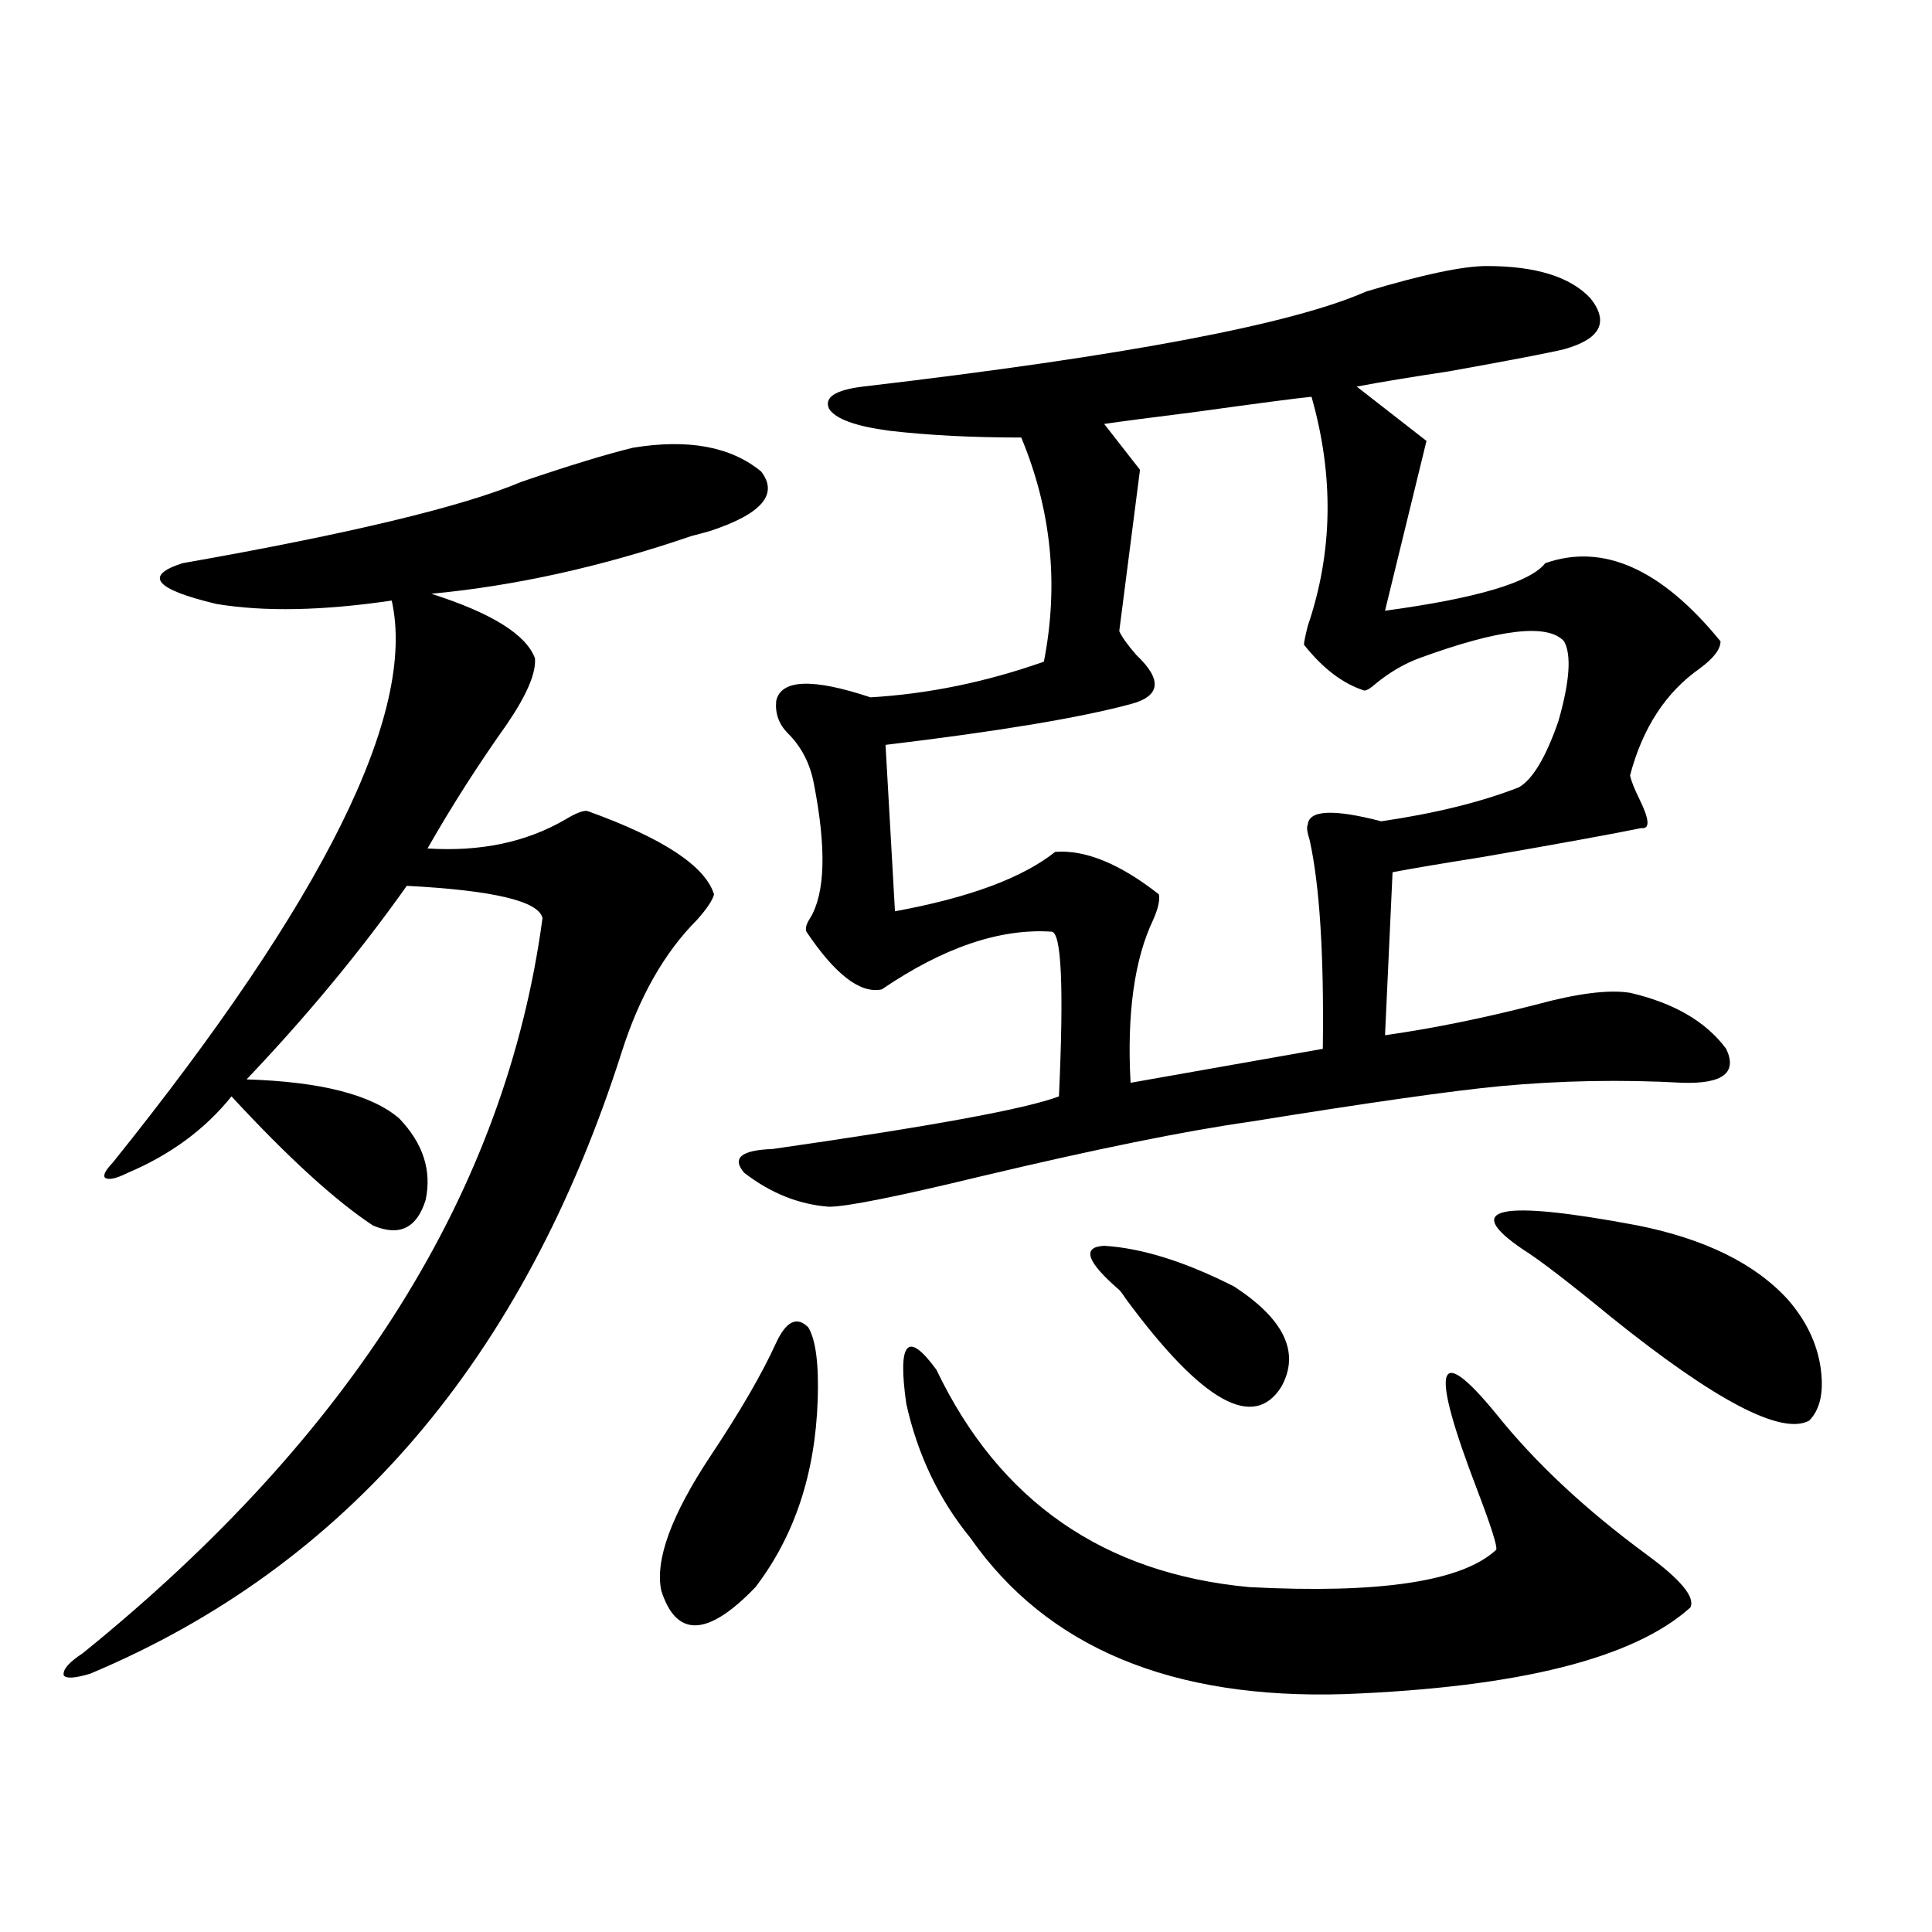
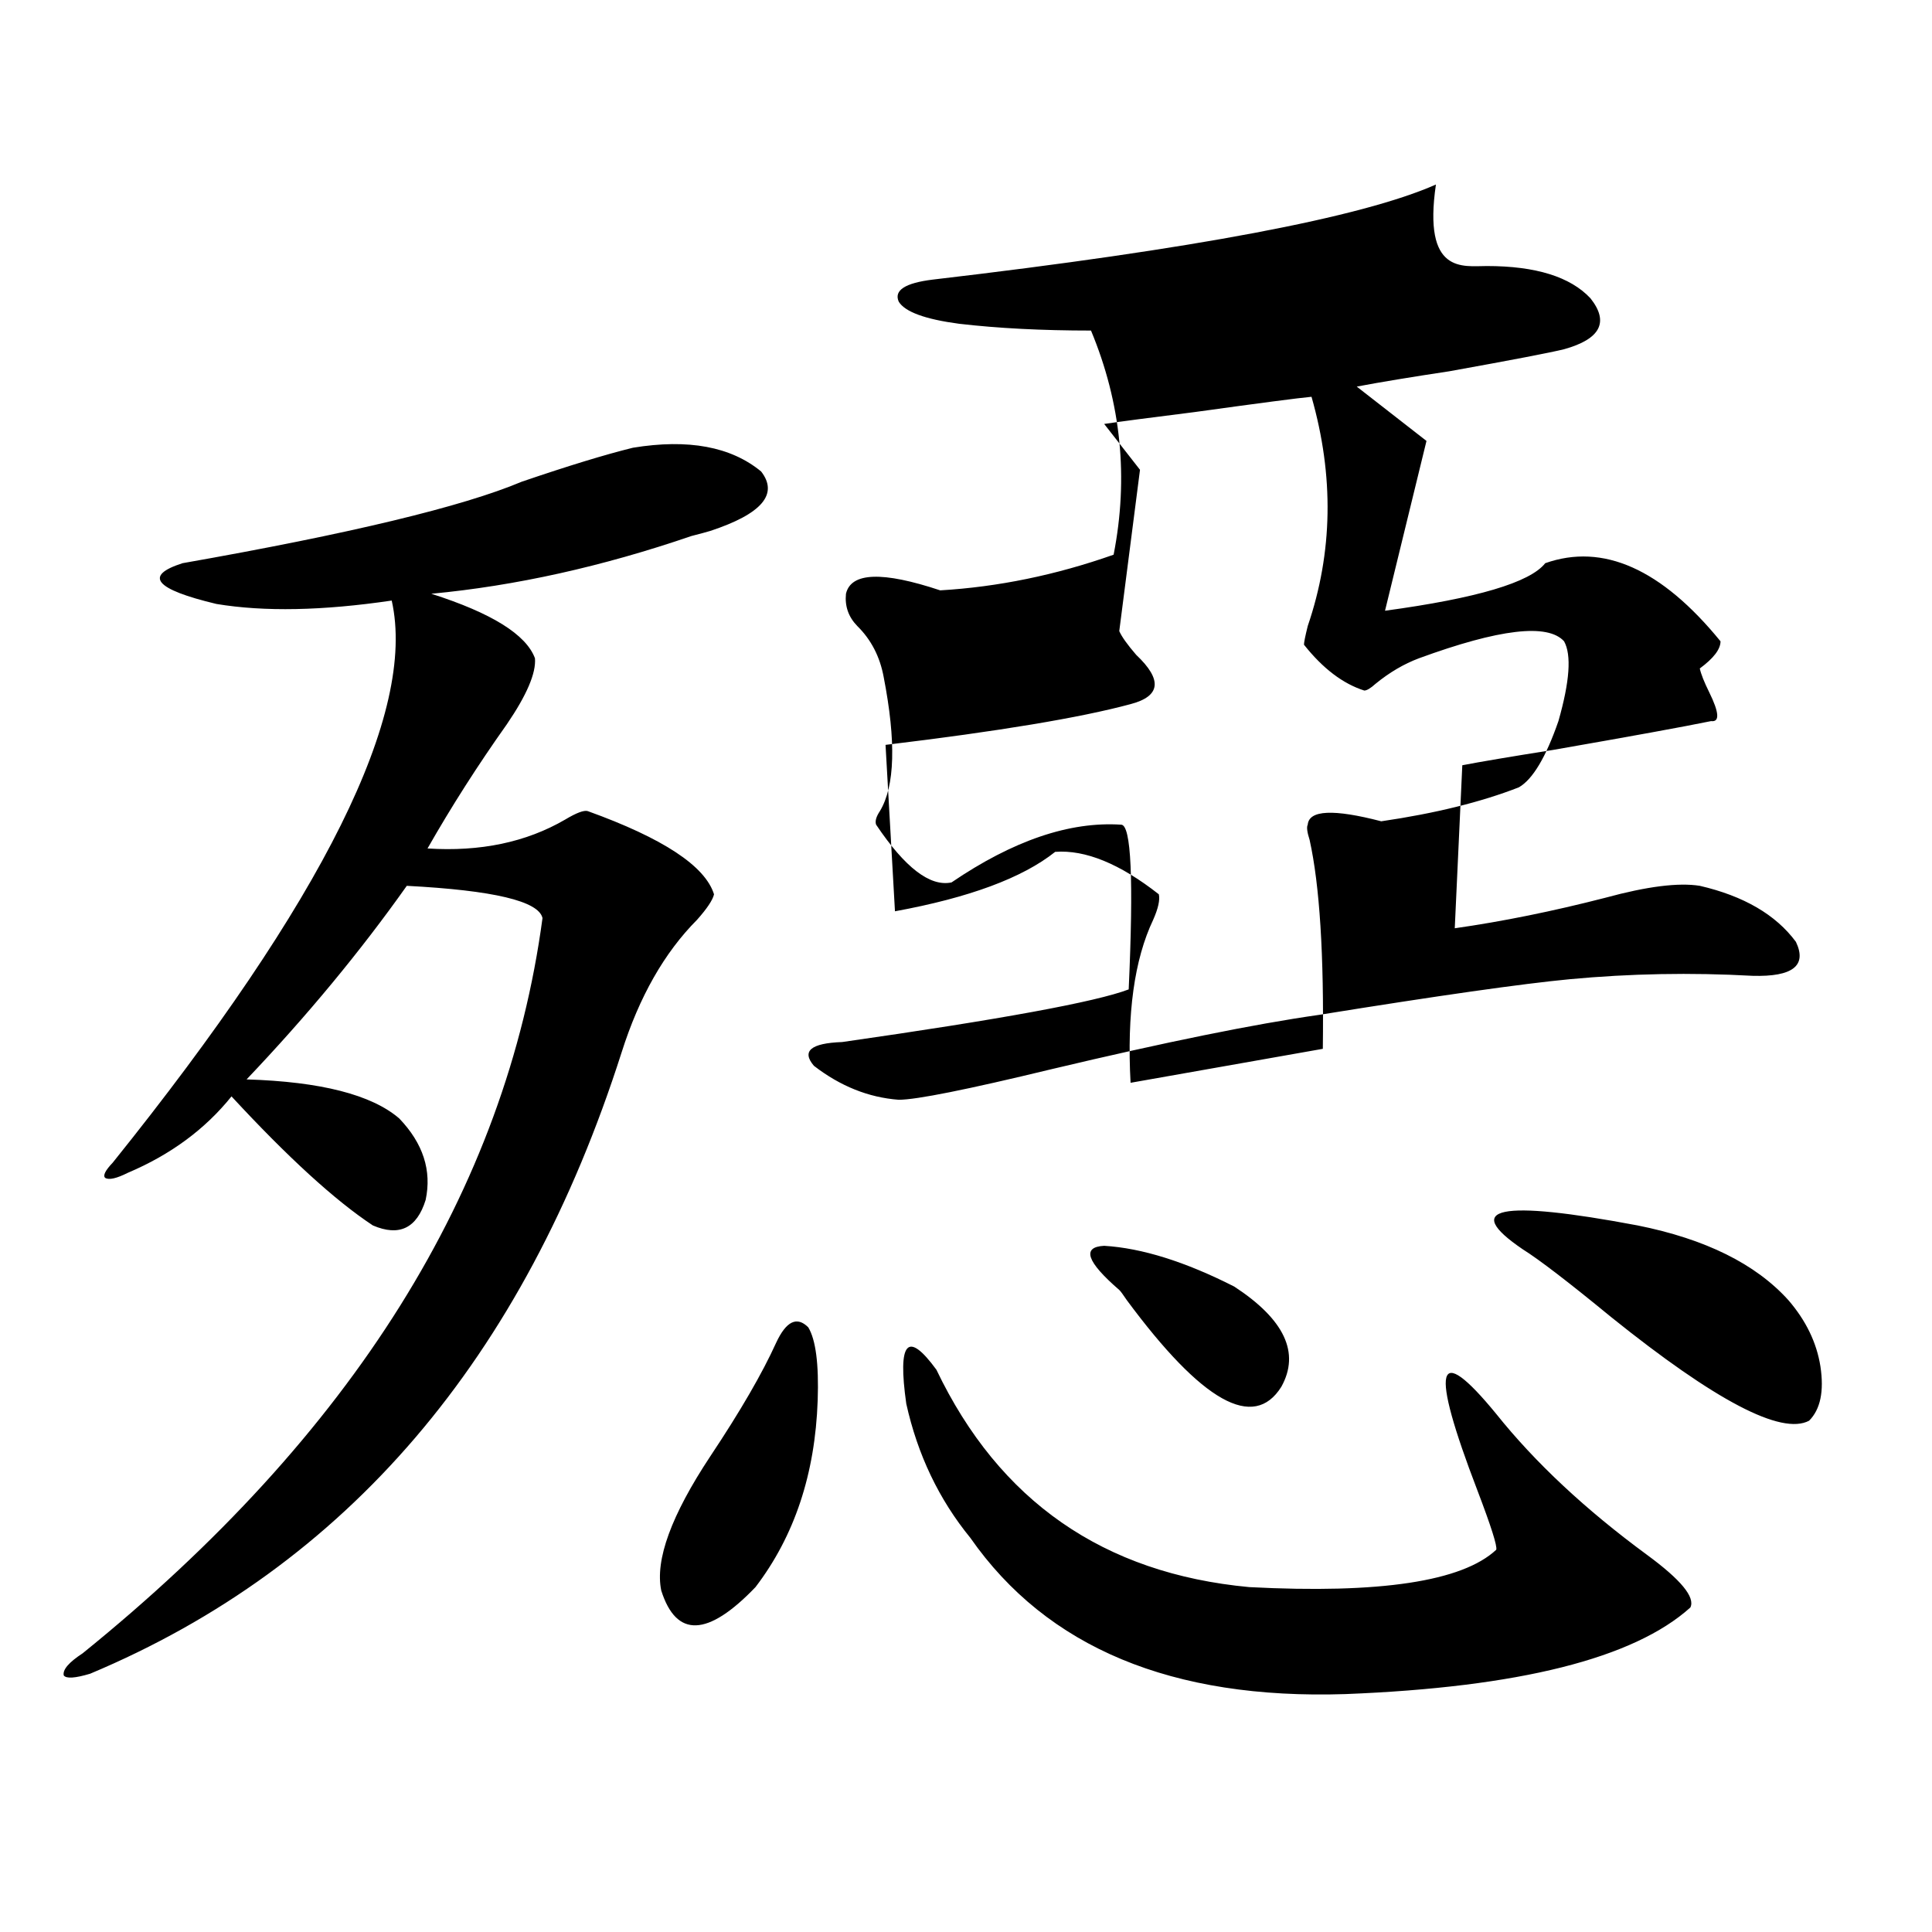
<svg xmlns="http://www.w3.org/2000/svg" version="1.1" id="图层_1" x="0px" y="0px" width="1000px" height="1000px" viewBox="0 0 1000 1000" enable-background="new 0 0 1000 1000" xml:space="preserve">
-   <path d="M327.626,231.742c28.612-4.683,50.73-0.576,66.34,12.305c9.101,11.729,0.32,21.973-26.341,30.762  c-1.951,0.591-5.213,1.47-9.756,2.637c-46.188,15.82-91.064,25.791-134.631,29.883c31.219,9.971,49.1,21.094,53.657,33.398  c0.641,7.622-4.237,19.048-14.634,34.277c-14.969,21.094-28.627,42.49-40.975,64.16c27.316,1.758,51.051-3.213,71.218-14.941  c5.854-3.516,9.756-4.971,11.707-4.395c39.023,14.063,60.807,28.428,65.364,43.066c-0.655,2.939-3.582,7.334-8.78,13.184  c-16.92,17.002-29.923,39.854-39.023,68.555c-50.73,158.794-142.436,266.021-275.115,321.68c-7.805,2.335-12.362,2.637-13.658,0.879  c-0.655-2.938,2.592-6.742,9.756-11.426c139.829-113.076,219.172-239.941,238.043-380.566c-1.951-8.789-25.365-14.351-70.242-16.699  c-24.069,33.989-51.706,67.388-82.925,100.195c38.368,1.182,64.709,7.91,79.022,20.215c12.348,12.896,16.905,26.958,13.658,42.188  c-4.558,14.653-13.658,19.048-27.316,13.184c-19.512-12.881-43.901-35.156-73.169-66.797  c-13.658,17.002-31.554,30.186-53.657,39.551c-5.854,2.939-9.756,3.818-11.707,2.637c-1.311-1.167,0-3.804,3.902-7.91  c109.266-135.928,157.39-232.91,144.387-290.918c-35.776,5.273-66.02,5.864-90.729,1.758c-31.874-7.607-37.728-14.639-17.561-21.094  c86.492-15.229,145.027-29.292,175.605-42.188C294.121,241.122,313.313,235.258,327.626,231.742z M401.771,694.926  c5.198-11.123,10.731-13.76,16.585-7.91c3.902,6.455,5.519,19.048,4.878,37.793c-1.311,38.096-12.042,70.313-32.194,96.68  c-24.725,25.777-40.975,26.367-48.779,1.758c-3.262-15.82,5.198-38.96,25.365-69.434  C383.234,730.385,394.606,710.746,401.771,694.926z M769.566,137.699c25.365,0,43.246,5.576,53.657,16.699  c9.756,12.305,5.198,21.094-13.658,26.367c-7.164,1.758-26.996,5.576-59.511,11.426c-19.512,2.939-35.456,5.576-47.804,7.91  l36.097,28.125l-21.463,87.891c47.469-6.44,75.12-14.639,82.925-24.609c29.908-10.547,60.151,2.939,90.729,40.43  c0,4.106-3.582,8.789-10.731,14.063c-17.561,12.305-29.603,30.762-36.097,55.371c0.641,2.939,2.271,7.031,4.878,12.305  c5.198,10.547,5.519,15.532,0.976,14.941c-14.313,2.939-41.63,7.91-81.949,14.941c-22.118,3.516-37.728,6.152-46.828,7.91  l-3.902,84.375c24.71-3.516,50.73-8.789,78.047-15.82c21.463-5.85,37.713-7.91,48.779-6.152  c22.759,5.273,39.344,14.941,49.755,29.004c5.854,12.305-1.631,18.169-22.438,17.578c-31.874-1.758-63.413-1.167-94.632,1.758  c-24.725,2.349-67.971,8.501-129.753,18.457c-33.17,4.697-79.357,14.063-138.533,28.125c-43.581,10.547-69.922,15.82-79.022,15.82  c-15.609-1.167-30.243-7.031-43.901-17.578c-6.509-7.607-1.631-11.714,14.634-12.305c81.949-11.714,131.369-20.791,148.289-27.246  c2.592-56.826,1.296-85.254-3.902-85.254c-26.676-1.758-55.943,8.213-87.803,29.883c-11.066,2.349-24.069-7.607-39.023-29.883  c-0.655-1.758,0-4.092,1.951-7.031c7.805-12.881,8.445-36.035,1.951-69.434c-1.951-10.547-6.509-19.336-13.658-26.367  c-4.558-4.683-6.509-10.244-5.854-16.699c2.592-11.123,18.856-11.714,48.779-1.758c29.908-1.758,59.831-7.91,89.754-18.457  c7.805-39.839,3.902-78.511-11.707-116.016c-25.365,0-48.139-1.167-68.291-3.516c-17.561-2.334-27.972-6.152-31.219-11.426  c-2.606-5.85,3.247-9.668,17.561-11.426c135.271-15.82,222.099-32.217,260.481-49.219  C736.396,142.094,757.204,137.699,769.566,137.699z M678.837,205.375c-6.509,0.591-26.676,3.228-60.486,7.91  c-23.414,2.939-39.023,4.985-46.828,6.152l18.536,23.73l-10.731,83.496c1.296,2.939,4.223,7.031,8.78,12.305  c13.658,12.896,12.683,21.396-2.927,25.488c-26.021,7.031-68.291,14.063-126.826,21.094l4.878,86.133  c38.368-7.031,66.005-17.275,82.925-30.762c15.609-1.167,33.49,6.152,53.657,21.973c0.641,2.939-0.335,7.334-2.927,13.184  c-9.756,20.518-13.658,48.643-11.707,84.375l99.51-17.578c0.641-48.628-1.631-84.663-6.829-108.105  c-1.311-4.092-1.631-6.729-0.976-7.91c0.641-7.607,13.323-8.198,38.048-1.758c27.957-4.092,51.706-9.956,71.218-17.578  c7.149-4.092,13.979-15.518,20.487-34.277c5.854-20.503,6.829-34.277,2.927-41.309c-8.46-9.365-33.505-6.44-75.12,8.789  c-7.805,2.939-15.289,7.334-22.438,13.184c-2.606,2.349-4.558,3.516-5.854,3.516c-11.066-3.516-21.463-11.426-31.219-23.73  c0-1.167,0.641-4.395,1.951-9.668C689.889,285.946,690.544,246.396,678.837,205.375z M484.695,708.988  c32.515,67.979,86.492,105.469,161.947,112.5c67.636,3.516,110.241-2.925,127.802-19.336c0.641-1.758-2.606-12.002-9.756-30.762  c-24.725-64.448-21.463-77.632,9.756-39.551c20.152,25.2,46.173,49.521,78.047,72.949c17.561,12.896,25.03,21.973,22.438,27.246  c-29.268,26.367-88.778,41.309-178.532,44.824C606.644,879.785,541.92,852.827,502.256,796  c-16.265-19.912-27.316-43.066-33.17-69.434C464.528,694.35,469.727,688.485,484.695,708.988z M579.327,667.68  c-16.92-14.639-19.512-22.261-7.805-22.852c19.512,1.182,41.95,8.213,67.315,21.094c26.006,17.002,34.146,34.277,24.39,51.855  c-14.313,22.852-40.975,7.91-79.998-44.824C581.278,670.028,579.968,668.271,579.327,667.68z M788.103,646.586  c-31.874-21.67-12.042-25.776,59.511-12.305c35.121,7.031,61.127,19.927,78.047,38.672c9.101,10.547,14.634,21.973,16.585,34.277  c1.951,12.896,0,22.275-5.854,28.125c-14.313,7.622-48.459-10.244-102.437-53.613C811.837,663.588,796.548,651.859,788.103,646.586z  " />
+   <path d="M327.626,231.742c28.612-4.683,50.73-0.576,66.34,12.305c9.101,11.729,0.32,21.973-26.341,30.762  c-1.951,0.591-5.213,1.47-9.756,2.637c-46.188,15.82-91.064,25.791-134.631,29.883c31.219,9.971,49.1,21.094,53.657,33.398  c0.641,7.622-4.237,19.048-14.634,34.277c-14.969,21.094-28.627,42.49-40.975,64.16c27.316,1.758,51.051-3.213,71.218-14.941  c5.854-3.516,9.756-4.971,11.707-4.395c39.023,14.063,60.807,28.428,65.364,43.066c-0.655,2.939-3.582,7.334-8.78,13.184  c-16.92,17.002-29.923,39.854-39.023,68.555c-50.73,158.794-142.436,266.021-275.115,321.68c-7.805,2.335-12.362,2.637-13.658,0.879  c-0.655-2.938,2.592-6.742,9.756-11.426c139.829-113.076,219.172-239.941,238.043-380.566c-1.951-8.789-25.365-14.351-70.242-16.699  c-24.069,33.989-51.706,67.388-82.925,100.195c38.368,1.182,64.709,7.91,79.022,20.215c12.348,12.896,16.905,26.958,13.658,42.188  c-4.558,14.653-13.658,19.048-27.316,13.184c-19.512-12.881-43.901-35.156-73.169-66.797  c-13.658,17.002-31.554,30.186-53.657,39.551c-5.854,2.939-9.756,3.818-11.707,2.637c-1.311-1.167,0-3.804,3.902-7.91  c109.266-135.928,157.39-232.91,144.387-290.918c-35.776,5.273-66.02,5.864-90.729,1.758c-31.874-7.607-37.728-14.639-17.561-21.094  c86.492-15.229,145.027-29.292,175.605-42.188C294.121,241.122,313.313,235.258,327.626,231.742z M401.771,694.926  c5.198-11.123,10.731-13.76,16.585-7.91c3.902,6.455,5.519,19.048,4.878,37.793c-1.311,38.096-12.042,70.313-32.194,96.68  c-24.725,25.777-40.975,26.367-48.779,1.758c-3.262-15.82,5.198-38.96,25.365-69.434  C383.234,730.385,394.606,710.746,401.771,694.926z M769.566,137.699c25.365,0,43.246,5.576,53.657,16.699  c9.756,12.305,5.198,21.094-13.658,26.367c-7.164,1.758-26.996,5.576-59.511,11.426c-19.512,2.939-35.456,5.576-47.804,7.91  l36.097,28.125l-21.463,87.891c47.469-6.44,75.12-14.639,82.925-24.609c29.908-10.547,60.151,2.939,90.729,40.43  c0,4.106-3.582,8.789-10.731,14.063c0.641,2.939,2.271,7.031,4.878,12.305  c5.198,10.547,5.519,15.532,0.976,14.941c-14.313,2.939-41.63,7.91-81.949,14.941c-22.118,3.516-37.728,6.152-46.828,7.91  l-3.902,84.375c24.71-3.516,50.73-8.789,78.047-15.82c21.463-5.85,37.713-7.91,48.779-6.152  c22.759,5.273,39.344,14.941,49.755,29.004c5.854,12.305-1.631,18.169-22.438,17.578c-31.874-1.758-63.413-1.167-94.632,1.758  c-24.725,2.349-67.971,8.501-129.753,18.457c-33.17,4.697-79.357,14.063-138.533,28.125c-43.581,10.547-69.922,15.82-79.022,15.82  c-15.609-1.167-30.243-7.031-43.901-17.578c-6.509-7.607-1.631-11.714,14.634-12.305c81.949-11.714,131.369-20.791,148.289-27.246  c2.592-56.826,1.296-85.254-3.902-85.254c-26.676-1.758-55.943,8.213-87.803,29.883c-11.066,2.349-24.069-7.607-39.023-29.883  c-0.655-1.758,0-4.092,1.951-7.031c7.805-12.881,8.445-36.035,1.951-69.434c-1.951-10.547-6.509-19.336-13.658-26.367  c-4.558-4.683-6.509-10.244-5.854-16.699c2.592-11.123,18.856-11.714,48.779-1.758c29.908-1.758,59.831-7.91,89.754-18.457  c7.805-39.839,3.902-78.511-11.707-116.016c-25.365,0-48.139-1.167-68.291-3.516c-17.561-2.334-27.972-6.152-31.219-11.426  c-2.606-5.85,3.247-9.668,17.561-11.426c135.271-15.82,222.099-32.217,260.481-49.219  C736.396,142.094,757.204,137.699,769.566,137.699z M678.837,205.375c-6.509,0.591-26.676,3.228-60.486,7.91  c-23.414,2.939-39.023,4.985-46.828,6.152l18.536,23.73l-10.731,83.496c1.296,2.939,4.223,7.031,8.78,12.305  c13.658,12.896,12.683,21.396-2.927,25.488c-26.021,7.031-68.291,14.063-126.826,21.094l4.878,86.133  c38.368-7.031,66.005-17.275,82.925-30.762c15.609-1.167,33.49,6.152,53.657,21.973c0.641,2.939-0.335,7.334-2.927,13.184  c-9.756,20.518-13.658,48.643-11.707,84.375l99.51-17.578c0.641-48.628-1.631-84.663-6.829-108.105  c-1.311-4.092-1.631-6.729-0.976-7.91c0.641-7.607,13.323-8.198,38.048-1.758c27.957-4.092,51.706-9.956,71.218-17.578  c7.149-4.092,13.979-15.518,20.487-34.277c5.854-20.503,6.829-34.277,2.927-41.309c-8.46-9.365-33.505-6.44-75.12,8.789  c-7.805,2.939-15.289,7.334-22.438,13.184c-2.606,2.349-4.558,3.516-5.854,3.516c-11.066-3.516-21.463-11.426-31.219-23.73  c0-1.167,0.641-4.395,1.951-9.668C689.889,285.946,690.544,246.396,678.837,205.375z M484.695,708.988  c32.515,67.979,86.492,105.469,161.947,112.5c67.636,3.516,110.241-2.925,127.802-19.336c0.641-1.758-2.606-12.002-9.756-30.762  c-24.725-64.448-21.463-77.632,9.756-39.551c20.152,25.2,46.173,49.521,78.047,72.949c17.561,12.896,25.03,21.973,22.438,27.246  c-29.268,26.367-88.778,41.309-178.532,44.824C606.644,879.785,541.92,852.827,502.256,796  c-16.265-19.912-27.316-43.066-33.17-69.434C464.528,694.35,469.727,688.485,484.695,708.988z M579.327,667.68  c-16.92-14.639-19.512-22.261-7.805-22.852c19.512,1.182,41.95,8.213,67.315,21.094c26.006,17.002,34.146,34.277,24.39,51.855  c-14.313,22.852-40.975,7.91-79.998-44.824C581.278,670.028,579.968,668.271,579.327,667.68z M788.103,646.586  c-31.874-21.67-12.042-25.776,59.511-12.305c35.121,7.031,61.127,19.927,78.047,38.672c9.101,10.547,14.634,21.973,16.585,34.277  c1.951,12.896,0,22.275-5.854,28.125c-14.313,7.622-48.459-10.244-102.437-53.613C811.837,663.588,796.548,651.859,788.103,646.586z  " />
</svg>